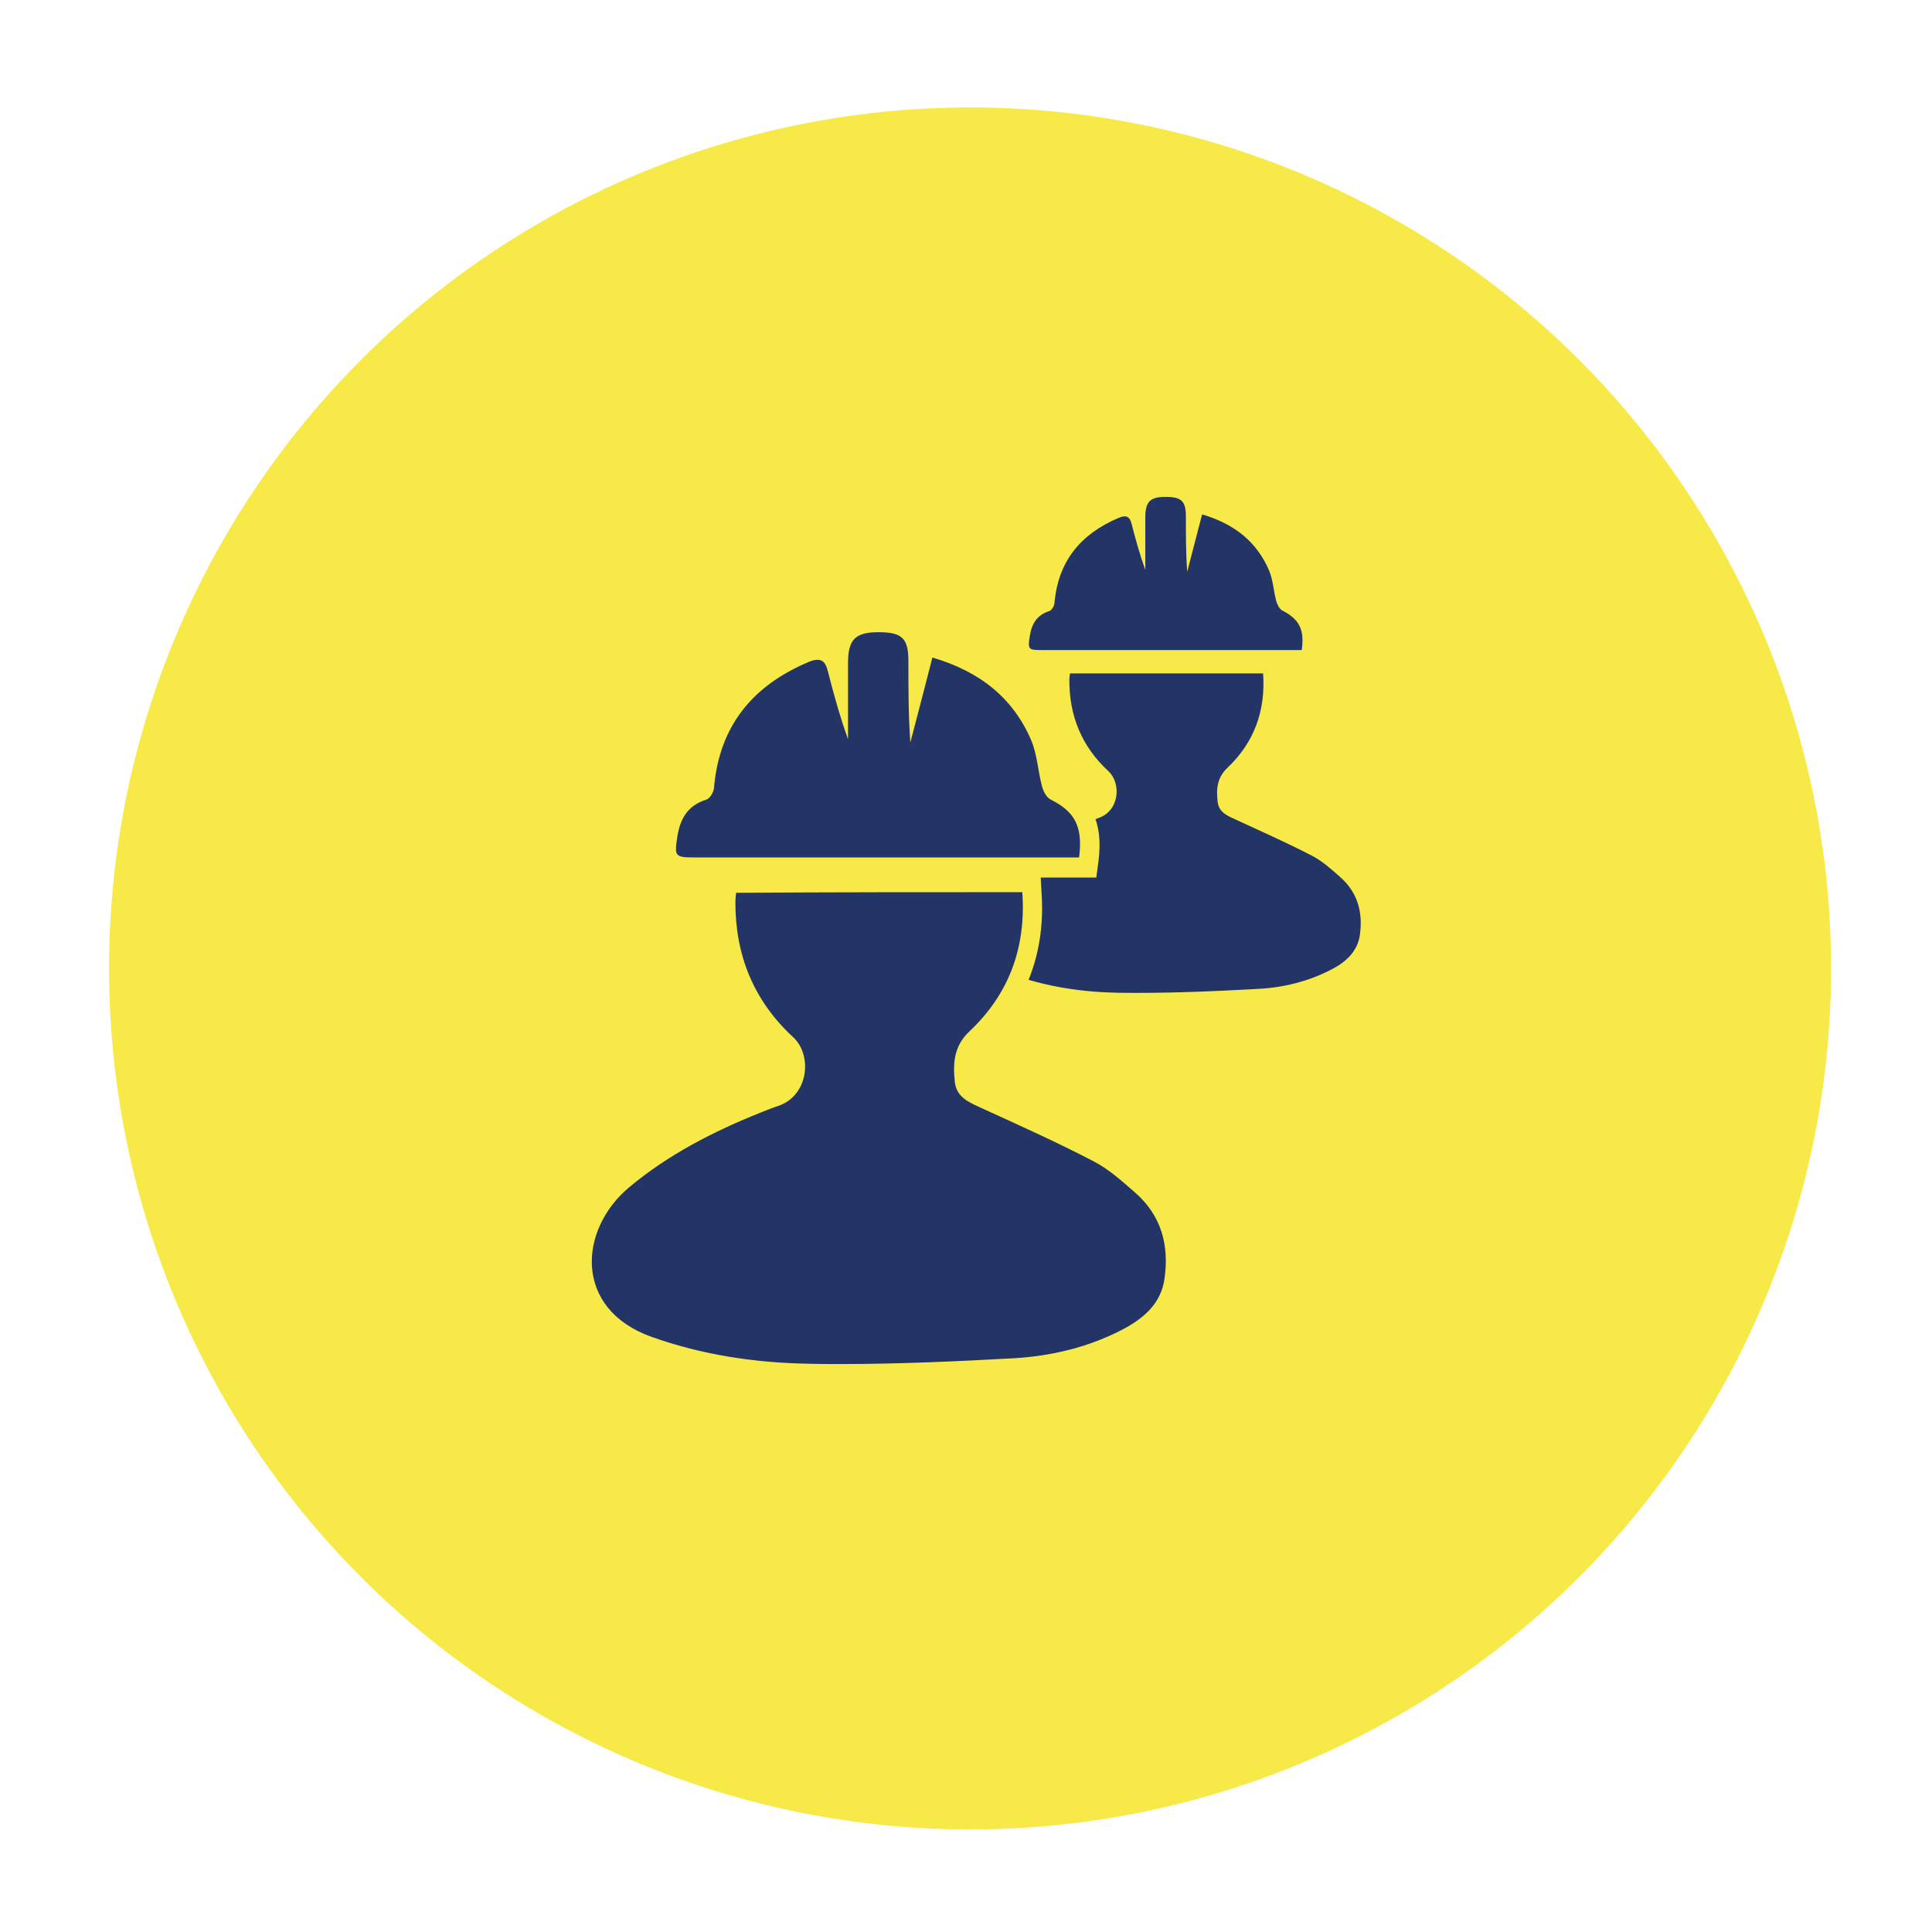
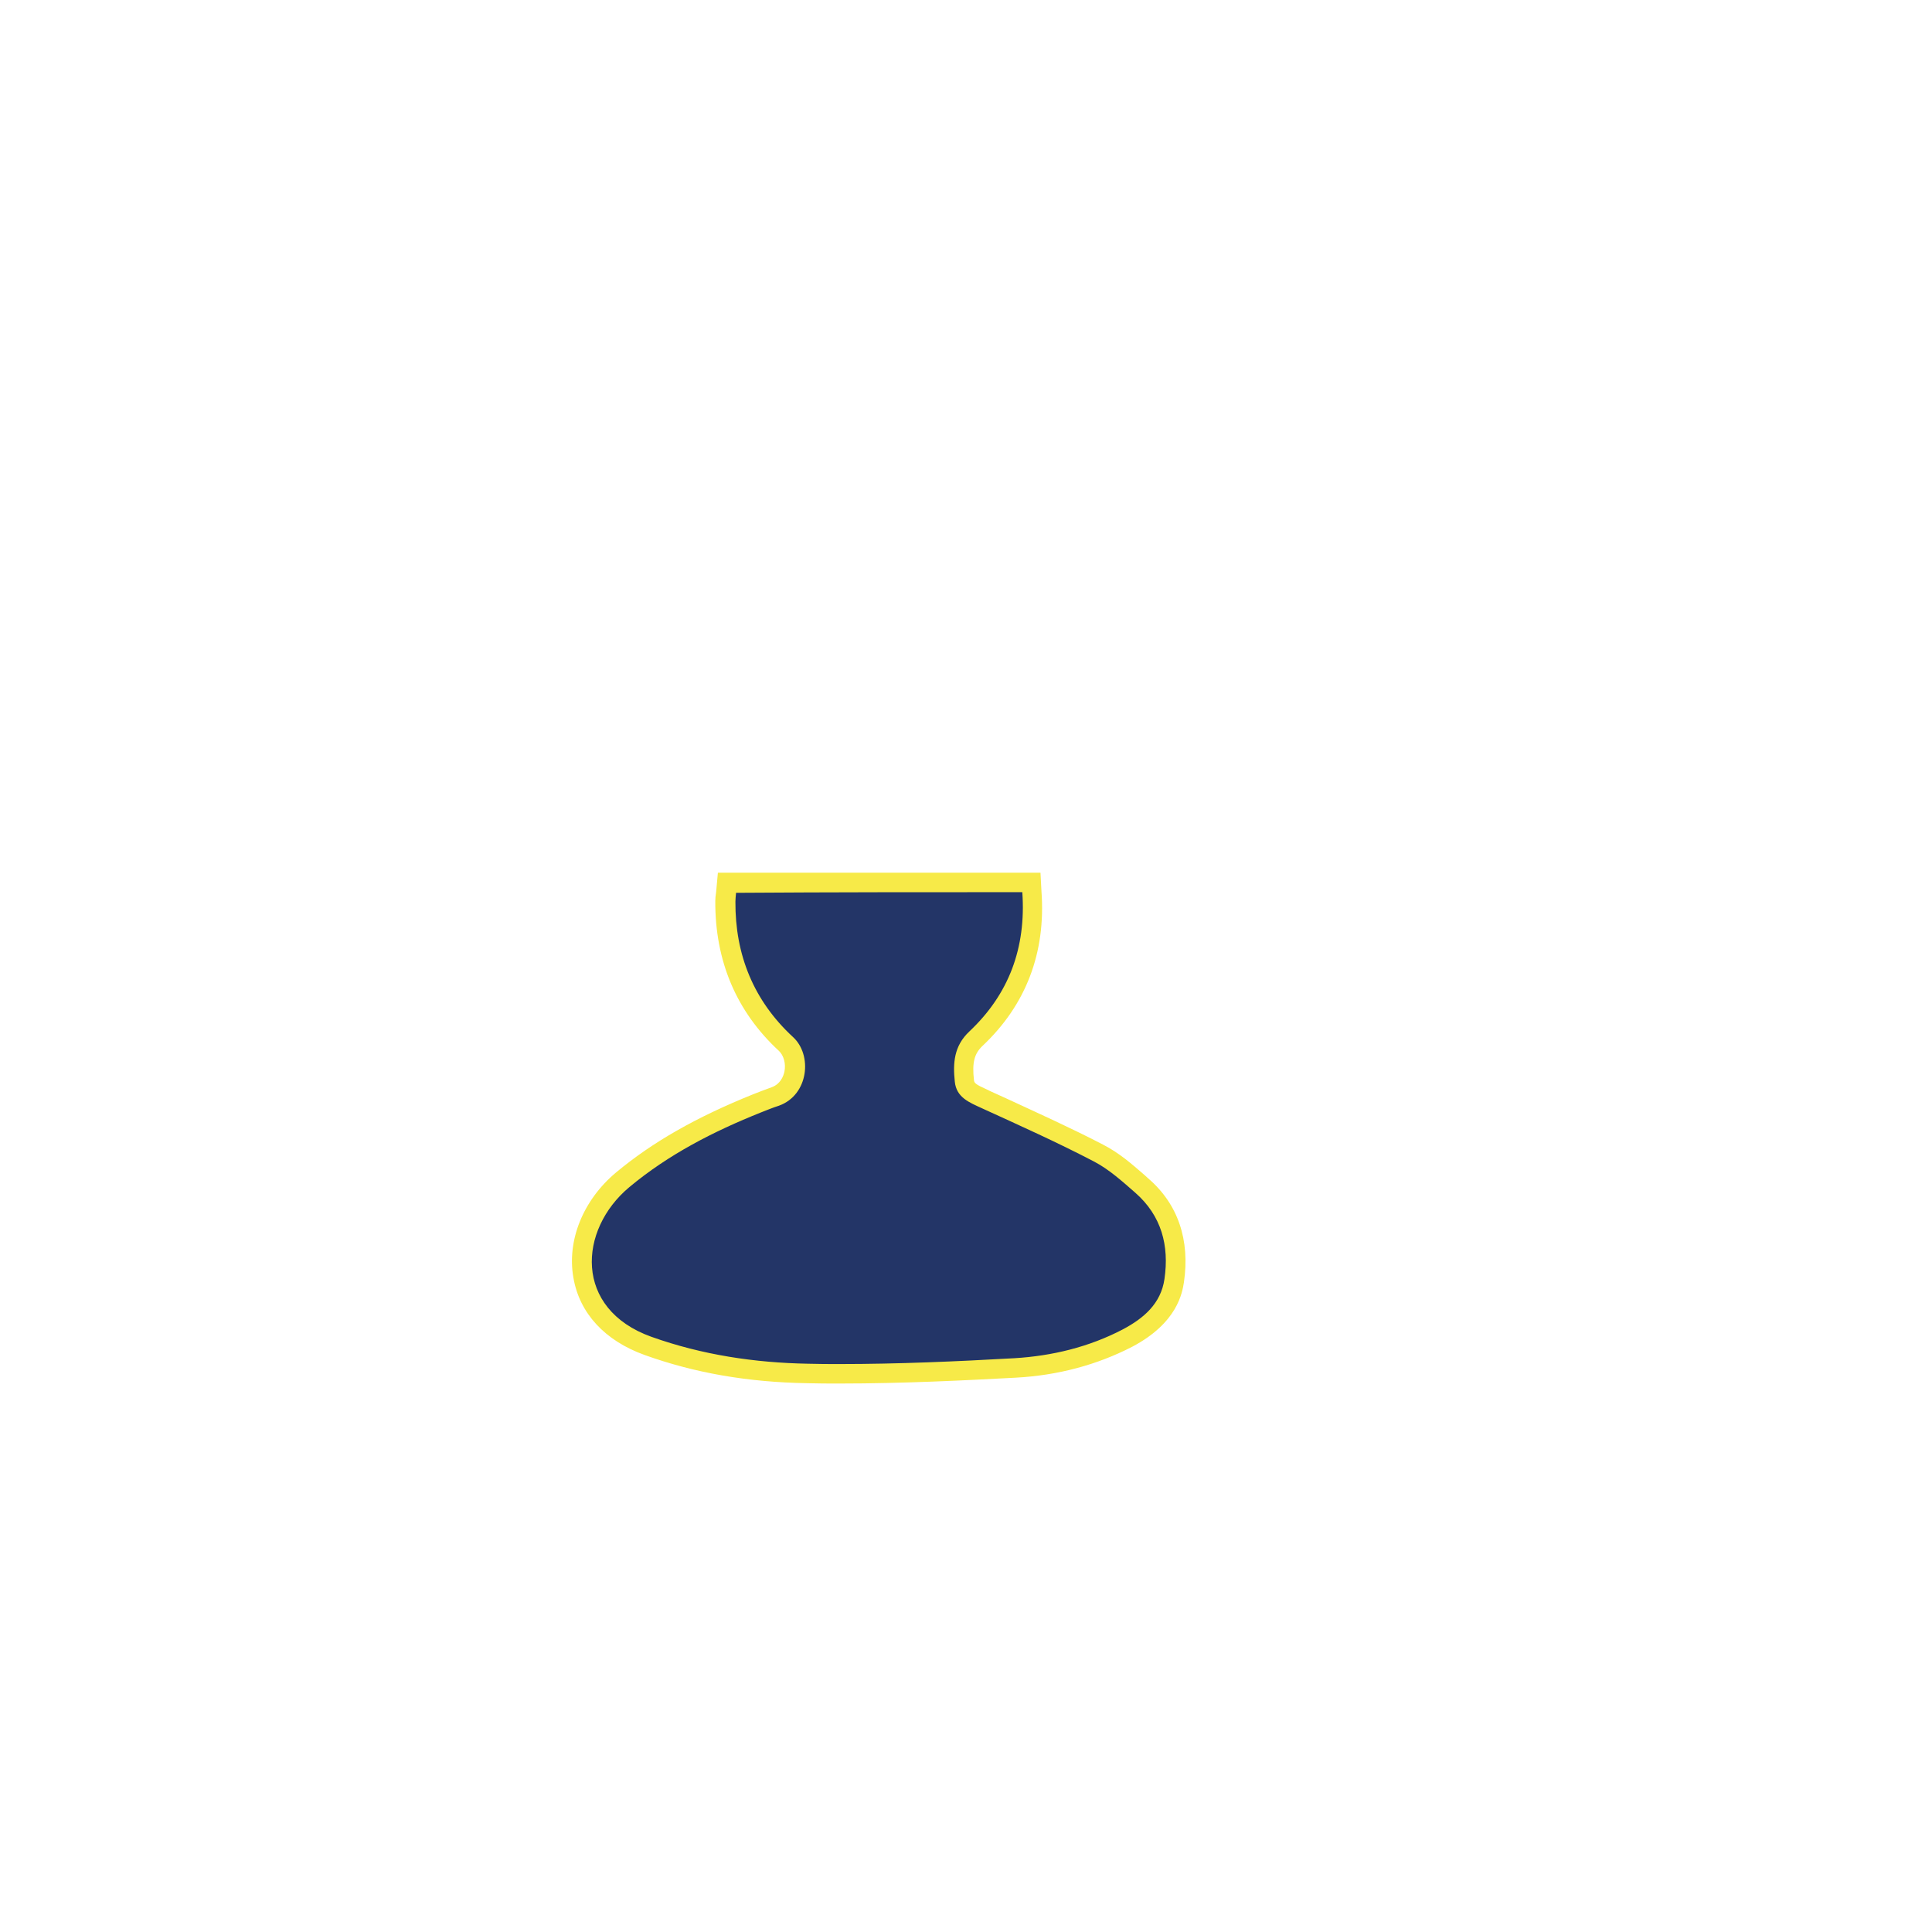
<svg xmlns="http://www.w3.org/2000/svg" version="1.1" id="Livello_1" x="0px" y="0px" viewBox="0 0 595.3 595.3" style="enable-background:new 0 0 595.3 595.3;" xml:space="preserve">
  <style type="text/css">
	.st0{fill:#F7EA48;}
	.st1{fill:#233567;}
</style>
-   <circle class="st0" cx="298.9" cy="298.4" r="265.3" />
  <g>
-     <path class="st1" d="M389.2,207.5c0.8,11.6-2.8,21.3-11,29.1c-3.2,3-3.5,6.6-3,10.5c0.4,3.3,3.1,4.3,5.7,5.5   c7.8,3.6,15.7,7.1,23.4,11.1c3.1,1.6,5.9,4.1,8.6,6.5c5.5,4.8,7.1,11,6.1,18c-0.8,5.1-4.3,8.2-8.7,10.5c-7.1,3.7-14.8,5.6-22.6,6   c-14.4,0.8-28.8,1.4-43.1,1.2c-11.1-0.2-22-1.8-32.6-5.6c-16.3-5.9-15.2-22.4-4.6-31.2c8.2-6.8,17.6-11.6,27.4-15.6   c1.2-0.5,2.5-1,3.8-1.5c6.3-2.2,7-10.6,2.9-14.4c-8.2-7.6-12.1-17.1-12-28.3c0-0.5,0.1-1.1,0.2-1.8   C349.3,207.5,369.1,207.5,389.2,207.5z" />
-     <path class="st1" d="M401.1,200.3c-1,0-2.1,0-3.2,0c-25.7,0-51.5,0-77.2,0c-3.9,0-4-0.3-3.4-4.3c0.6-3.8,2.2-6.5,6-7.7   c0.7-0.2,1.5-1.5,1.6-2.4c1.1-12.9,8-21.3,19.7-26.3c2.4-1,3.5-0.5,4.1,1.9c1.2,4.7,2.5,9.4,4.2,14.1c0-5.4,0-10.8,0-16.2   c0-4.8,1.5-6.3,6.2-6.3c5,0,6.3,1.3,6.3,6.1c0,5.6,0,11.3,0.4,17c1.5-5.8,3-11.6,4.6-17.7c9.9,2.9,16.8,8.4,20.6,17.2   c1.3,3,1.4,6.5,2.3,9.7c0.3,1,1,2.3,1.8,2.7C400.3,190.8,402,193.9,401.1,200.3z" />
-   </g>
+     </g>
  <g>
    <g>
      <path class="st1" d="M258.7,423.2c-3.4,0-6.7,0-9.9-0.1c-18.1-0.3-34.2-3.1-49.2-8.5c-11.1-4-18.2-11.6-19.9-21.4    c-1.9-10.5,2.8-22,12.2-29.8c10.9-9.1,24-16.5,41.3-23.5c1.7-0.7,3.7-1.5,5.7-2.2c3-1.1,5.2-3.6,5.9-7c0.7-3.5-0.3-7.1-2.6-9.2    c-12.5-11.5-18.8-26.3-18.7-44c0-0.7,0.1-1.3,0.1-2c0-0.3,0.1-0.6,0.1-0.9l0.2-2.7h93.9l0.2,2.8c1.3,18.1-4.5,33.3-17.2,45.3    c-3.7,3.5-4.1,7.6-3.5,13c0.3,2.8,2.2,3.8,5.9,5.4c0,0,4.4,2,6.3,2.9c9.6,4.4,19.6,9,29.2,13.9c4.5,2.3,8.4,5.7,12.2,9l1.1,1    c8.4,7.3,11.8,17.2,10,29.3c-1.5,9.9-8.9,14.8-14.4,17.7c-10.3,5.4-21.9,8.5-34.7,9.2C297.8,422.2,278.2,423.2,258.7,423.2z" />
      <path class="st0" d="M315,274.9c1.2,17.1-4.1,31.4-16.3,42.9c-4.8,4.5-5.1,9.8-4.5,15.5c0.5,4.9,4.5,6.4,8.4,8.2    c11.6,5.3,23.2,10.5,34.5,16.4c4.6,2.4,8.7,6.1,12.7,9.6c8.1,7.1,10.5,16.3,9,26.6c-1.1,7.6-6.4,12.1-12.8,15.5    c-10.5,5.5-21.9,8.2-33.4,8.9c-17.9,1-35.9,1.8-53.8,1.8c-3.3,0-6.6,0-9.9-0.1c-16.3-0.3-32.5-2.7-48.2-8.3    c-24-8.6-22.5-33-6.8-46.1c12.1-10.1,26-17.2,40.5-23c1.8-0.7,3.7-1.5,5.6-2.1c9.2-3.3,10.4-15.7,4.3-21.2    c-12.1-11.2-17.8-25.3-17.7-41.7c0-0.8,0.1-1.6,0.2-2.7C256.1,274.9,285.3,274.9,315,274.9 M320.6,268.9H315h-88.3h-5.5l-0.5,5.5    c0,0.3-0.1,0.6-0.1,0.9c-0.1,0.7-0.2,1.4-0.2,2.3c-0.1,18.5,6.5,34.1,19.6,46.2c1.5,1.4,2.2,4,1.7,6.4c-0.3,1.4-1.2,3.8-3.9,4.8    c-2,0.7-4,1.5-5.8,2.2c-17.6,7.1-30.9,14.7-42.1,24c-10.2,8.5-15.3,21-13.2,32.6c1.9,10.9,9.7,19.3,21.9,23.7    c15.3,5.5,31.7,8.4,50.1,8.7c3.2,0.1,6.6,0.1,10,0.1c19.6,0,39.2-1,54.2-1.8c13.2-0.7,25.2-4,35.9-9.5c14.1-7.4,15.5-16.8,16-19.9    c1.9-13-1.8-24.1-11-32l-1.1-1c-3.9-3.4-7.9-6.9-12.8-9.4c-9.6-5-19.6-9.5-29.3-14c-1.8-0.8-3.7-1.7-5.5-2.5l-0.8-0.4    c-3.8-1.7-4.1-2.1-4.2-3c-0.6-5.4,0.1-8.1,2.6-10.5c13.4-12.6,19.6-28.7,18.2-47.7L320.6,268.9L320.6,268.9z" />
    </g>
    <g>
-       <path class="st1" d="M213.9,267.3c-2.9,0-5.6,0-7.3-1.9s-1.3-4.4-0.7-7.9c0.7-4.6,2.6-11,10.7-13.7c0.2-0.3,0.5-0.8,0.6-1.1    c1.7-19.5,12.1-33.4,30.9-41.3c1.5-0.6,2.8-0.9,4-0.9c2.1,0,4.9,1,6.1,5.8c0.1,0.3,0.2,0.7,0.3,1c0-1.1,0-2.2,0-3.3    c0-8.7,3.6-12.2,12.2-12.2c9,0,12.3,3.2,12.3,11.9c0,0,0,2.9,0,4.1l2.3-9l3,0.9c15.8,4.6,26.4,13.5,32.4,27.1    c1.3,3.1,1.9,6.3,2.5,9.5c0.3,1.9,0.6,3.6,1.1,5.3c0.3,1.1,0.9,2,1.2,2.2c8.7,4.4,11.6,10.2,10.3,20.9l-0.3,2.6h-64.3    C251.9,267.3,232.9,267.3,213.9,267.3z" />
-       <path class="st0" d="M270.7,194.8c7.3,0,9.2,1.9,9.2,8.9c0,8.3,0,16.6,0.6,25.1c2.2-8.5,4.5-17.1,6.8-26.2    c14.6,4.3,24.8,12.4,30.4,25.4c1.9,4.4,2.1,9.6,3.4,14.4c0.4,1.5,1.4,3.4,2.7,4c7.4,3.7,9.9,8.3,8.7,17.8c-1.6,0-3.2,0-4.8,0    c-18.8,0-37.6,0-56.5,0c-19.2,0-38.4,0-57.5,0c-5.8,0-5.9-0.5-5-6.4c0.9-5.6,3.2-9.6,8.9-11.4c1.1-0.3,2.3-2.3,2.4-3.6    c1.6-19,11.8-31.5,29.1-38.8c1.1-0.5,2-0.7,2.8-0.7c1.7,0,2.6,1.1,3.2,3.6c1.8,7,3.7,13.9,6.2,20.9c0-8,0-15.9,0-23.9    C261.4,197,263.6,194.8,270.7,194.8L270.7,194.8 M270.7,188.8L270.7,188.8c-8.3,0-13.1,3.1-14.7,9.6c-1.1-0.6-2.4-0.9-4-0.9    s-3.2,0.4-5.1,1.2c-19.6,8.2-30.6,22.6-32.7,42.8c-6.4,2.6-10.1,7.7-11.3,15.6c-0.6,3.8-1.1,7.3,1.4,10.3c2.6,3,6.3,3,9.5,3    c19.2,0,38.4,0,57.5,0h28.2h28.2h4.8h5.3l0.7-5.3c1.4-11.6-2-18.7-11.3-23.6c-0.1-0.2-0.2-0.4-0.2-0.6c-0.4-1.6-0.7-3.3-1-5.1    c-0.6-3.3-1.2-6.8-2.7-10.2c-6.3-14.5-17.5-23.9-34.3-28.8l-4.6-1.3c-0.5-1.2-1.3-2.2-2.3-3.2C279,189.2,274.6,188.8,270.7,188.8    L270.7,188.8z" />
-     </g>
+       </g>
  </g>
</svg>